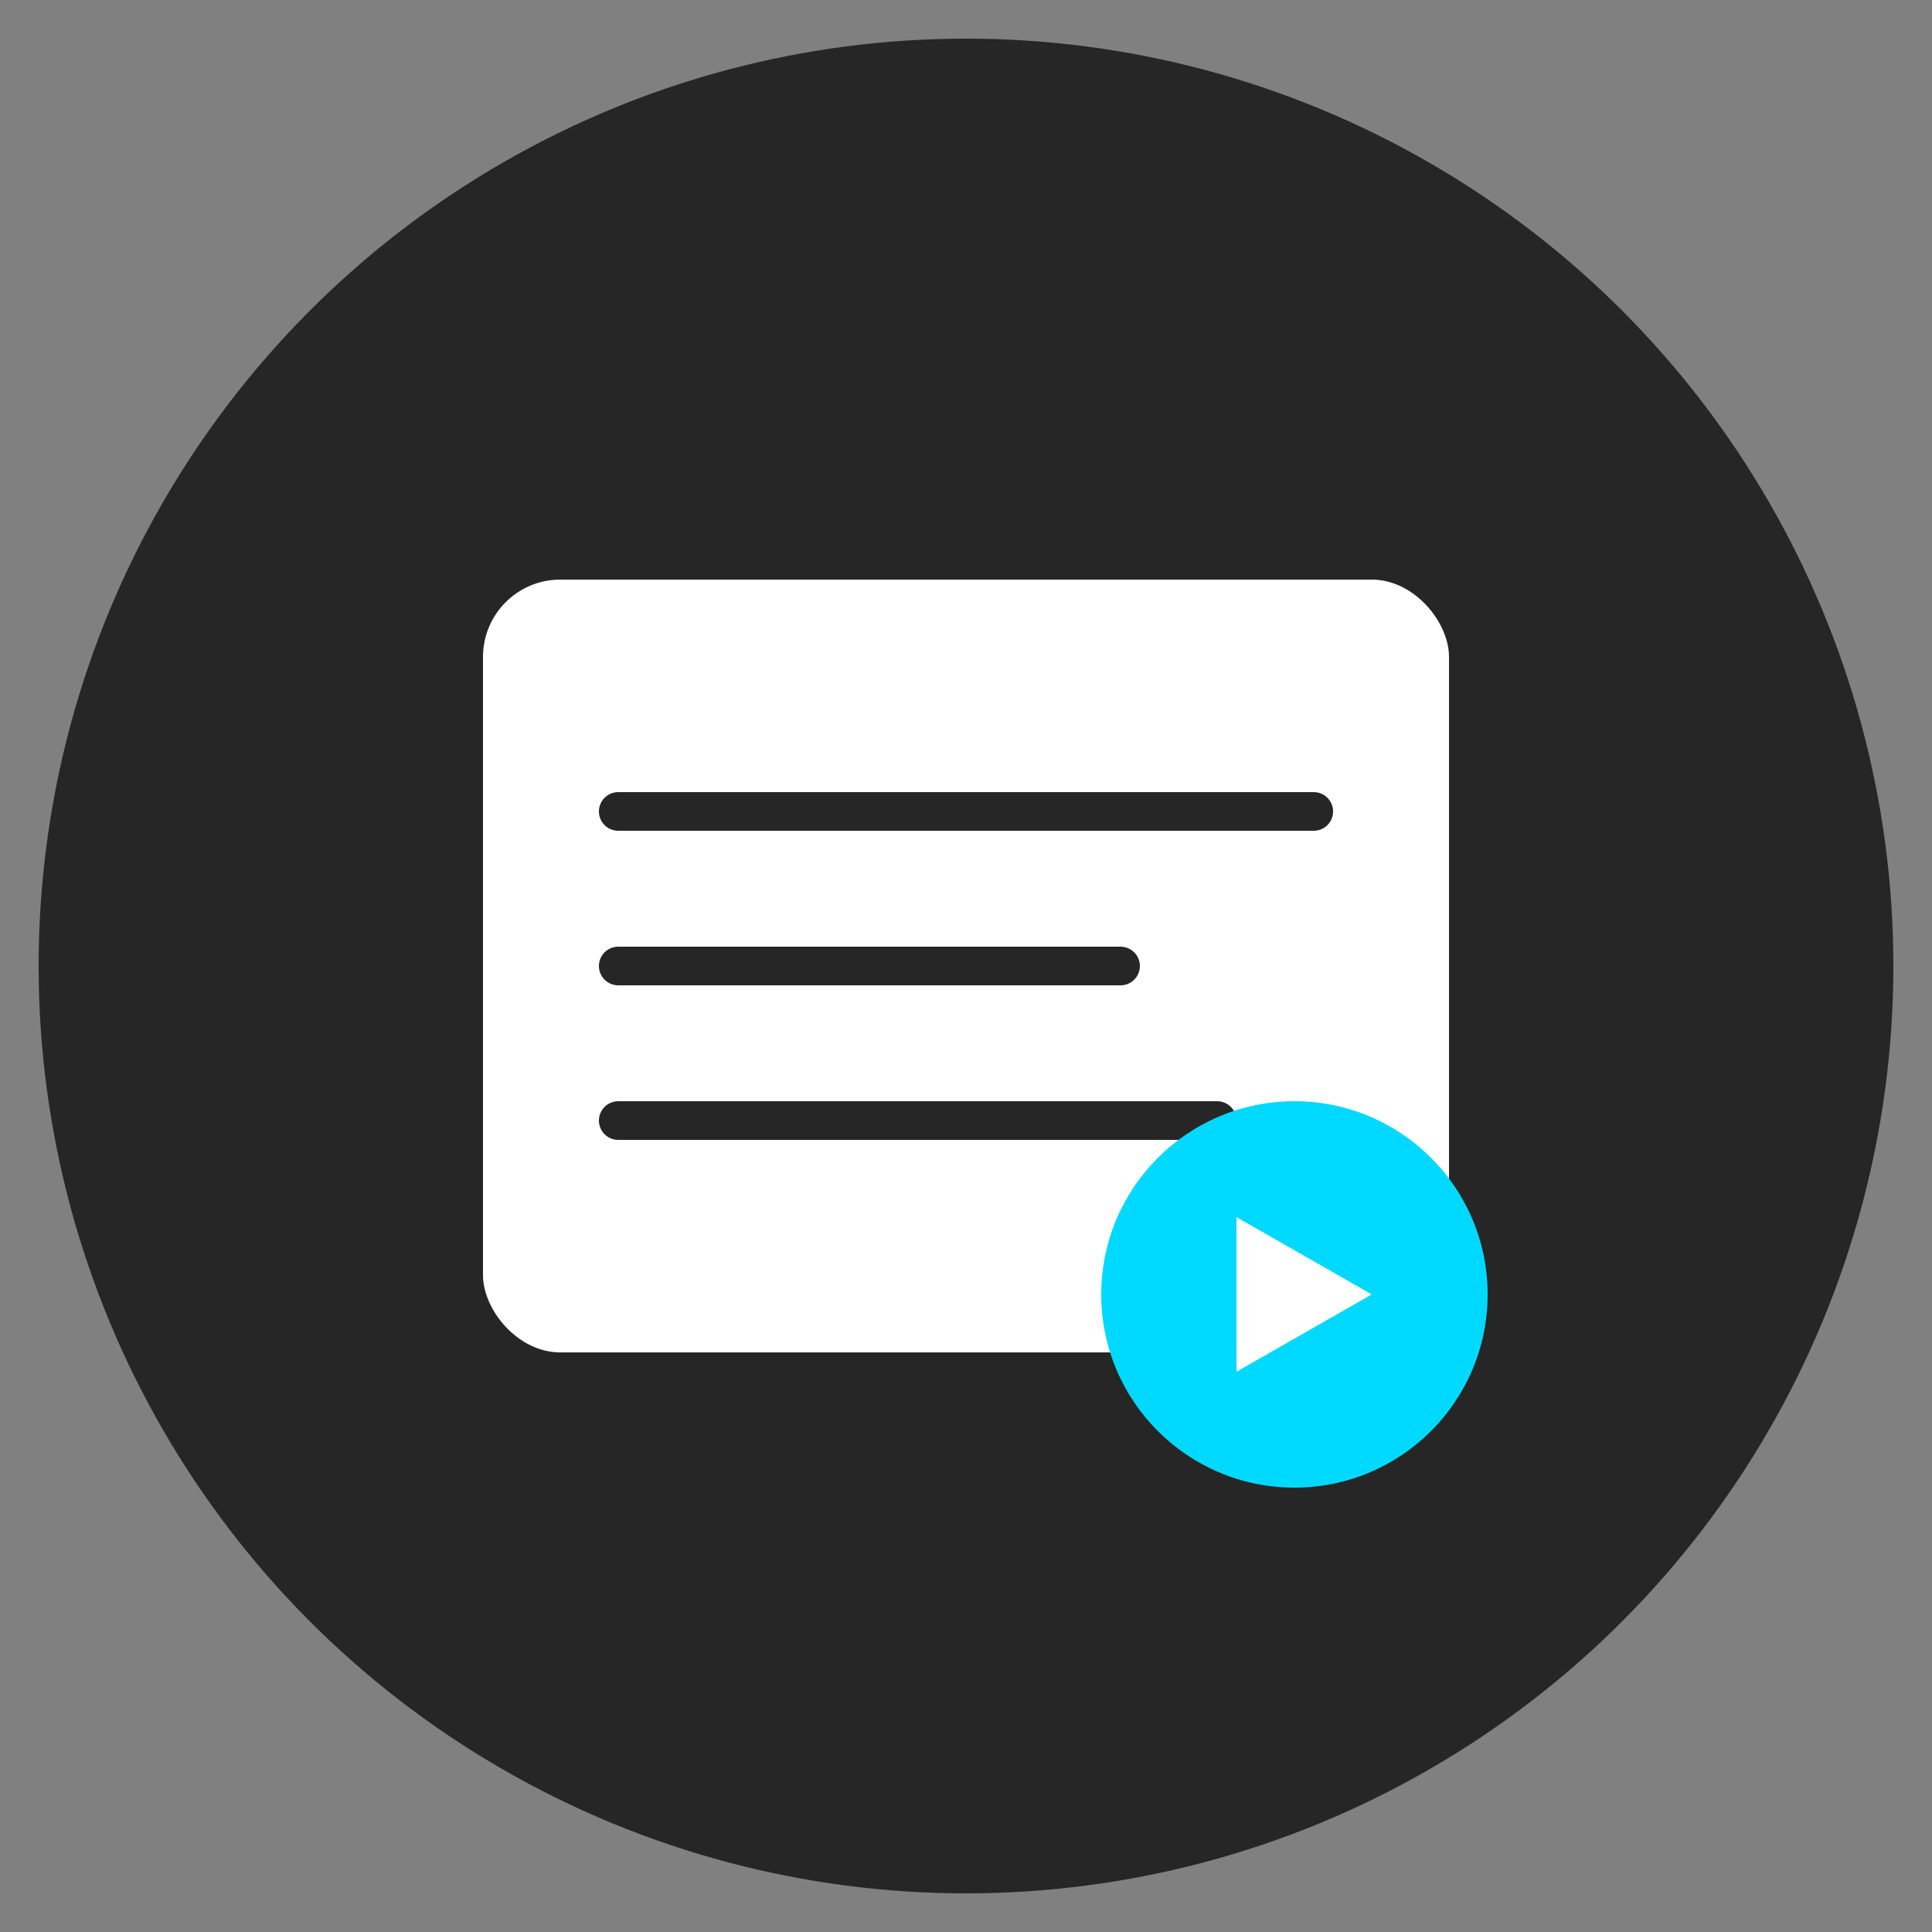
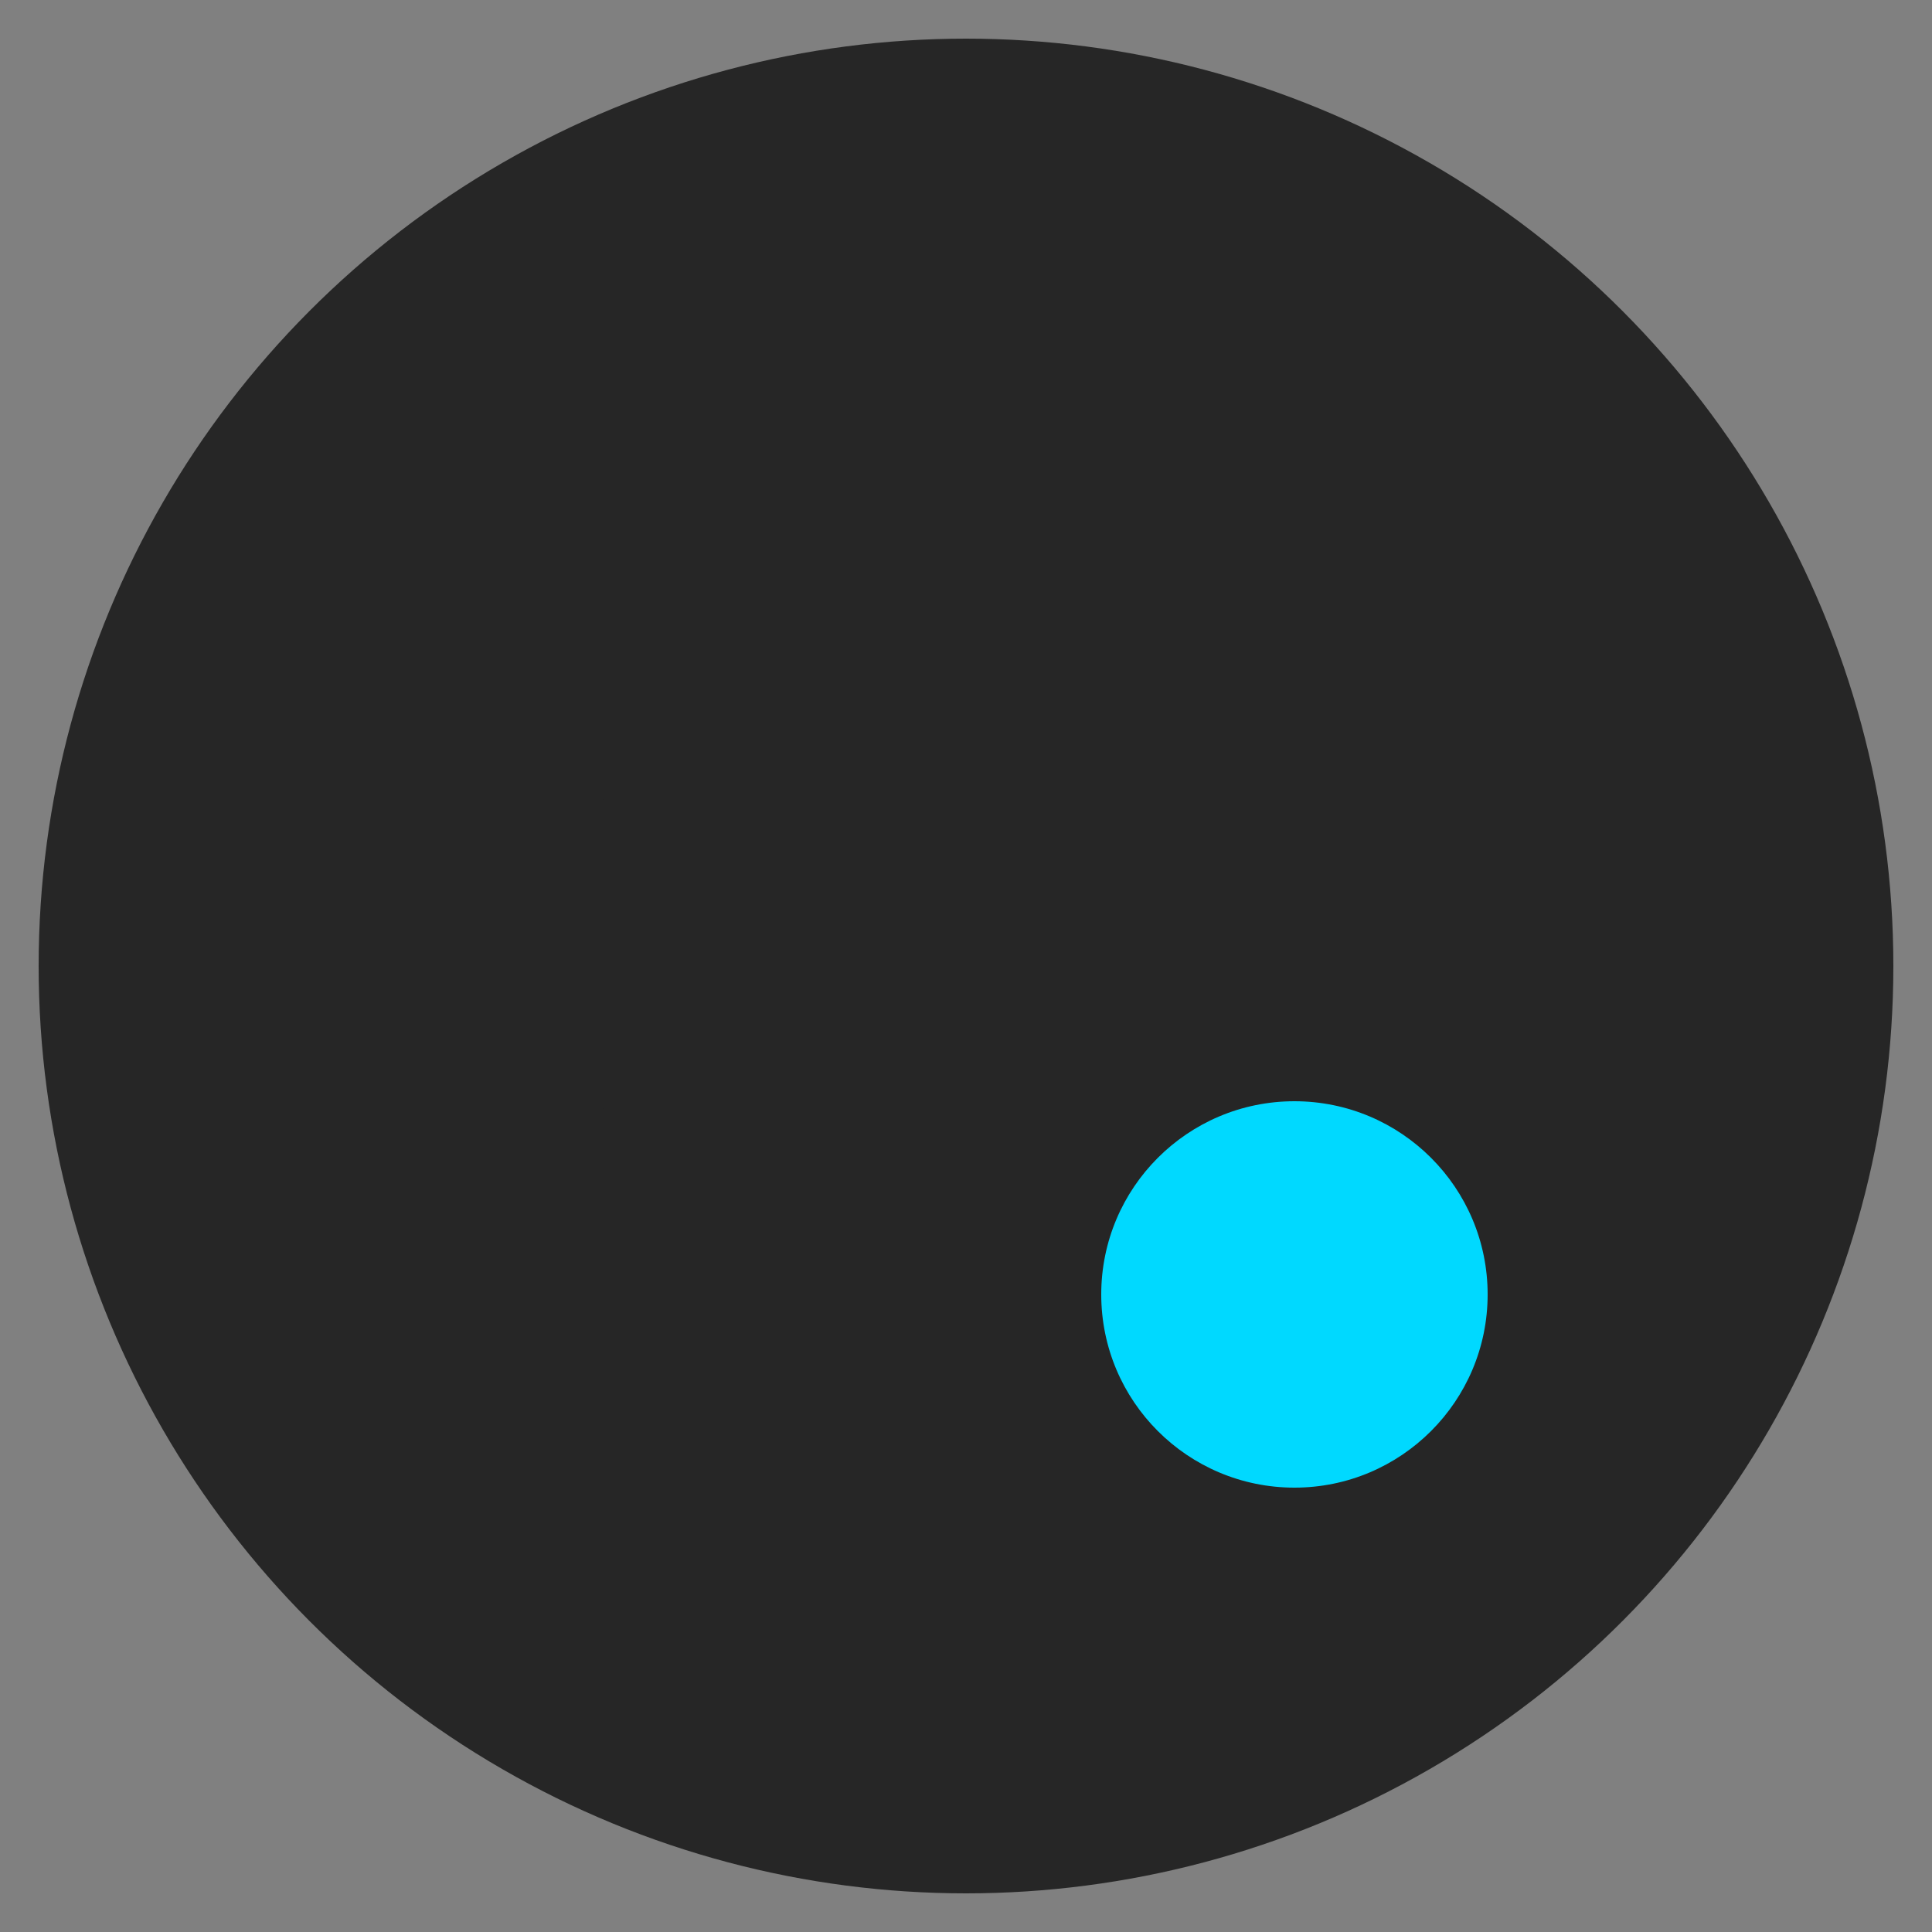
<svg xmlns="http://www.w3.org/2000/svg" viewBox="0 0 100 100">
  <rect x="0" y="0" width="100" height="100" fill="#808080" stroke="none" />
  <circle cx="50" cy="50" r="48" fill="#262626" />
-   <rect x="25" y="30" width="50" height="40" rx="4" fill="white" />
  <line x1="32" y1="42" x2="68" y2="42" stroke="#262626" stroke-width="2" stroke-linecap="round" />
  <line x1="32" y1="50" x2="58" y2="50" stroke="#262626" stroke-width="2" stroke-linecap="round" />
  <line x1="32" y1="58" x2="63" y2="58" stroke="#262626" stroke-width="2" stroke-linecap="round" />
  <circle cx="67" cy="67" r="10" fill="#00D9FF" />
-   <path d="M 64 63 L 64 71 L 71 67 Z" fill="white" />
+   <path d="M 64 63 L 71 67 Z" fill="white" />
</svg>